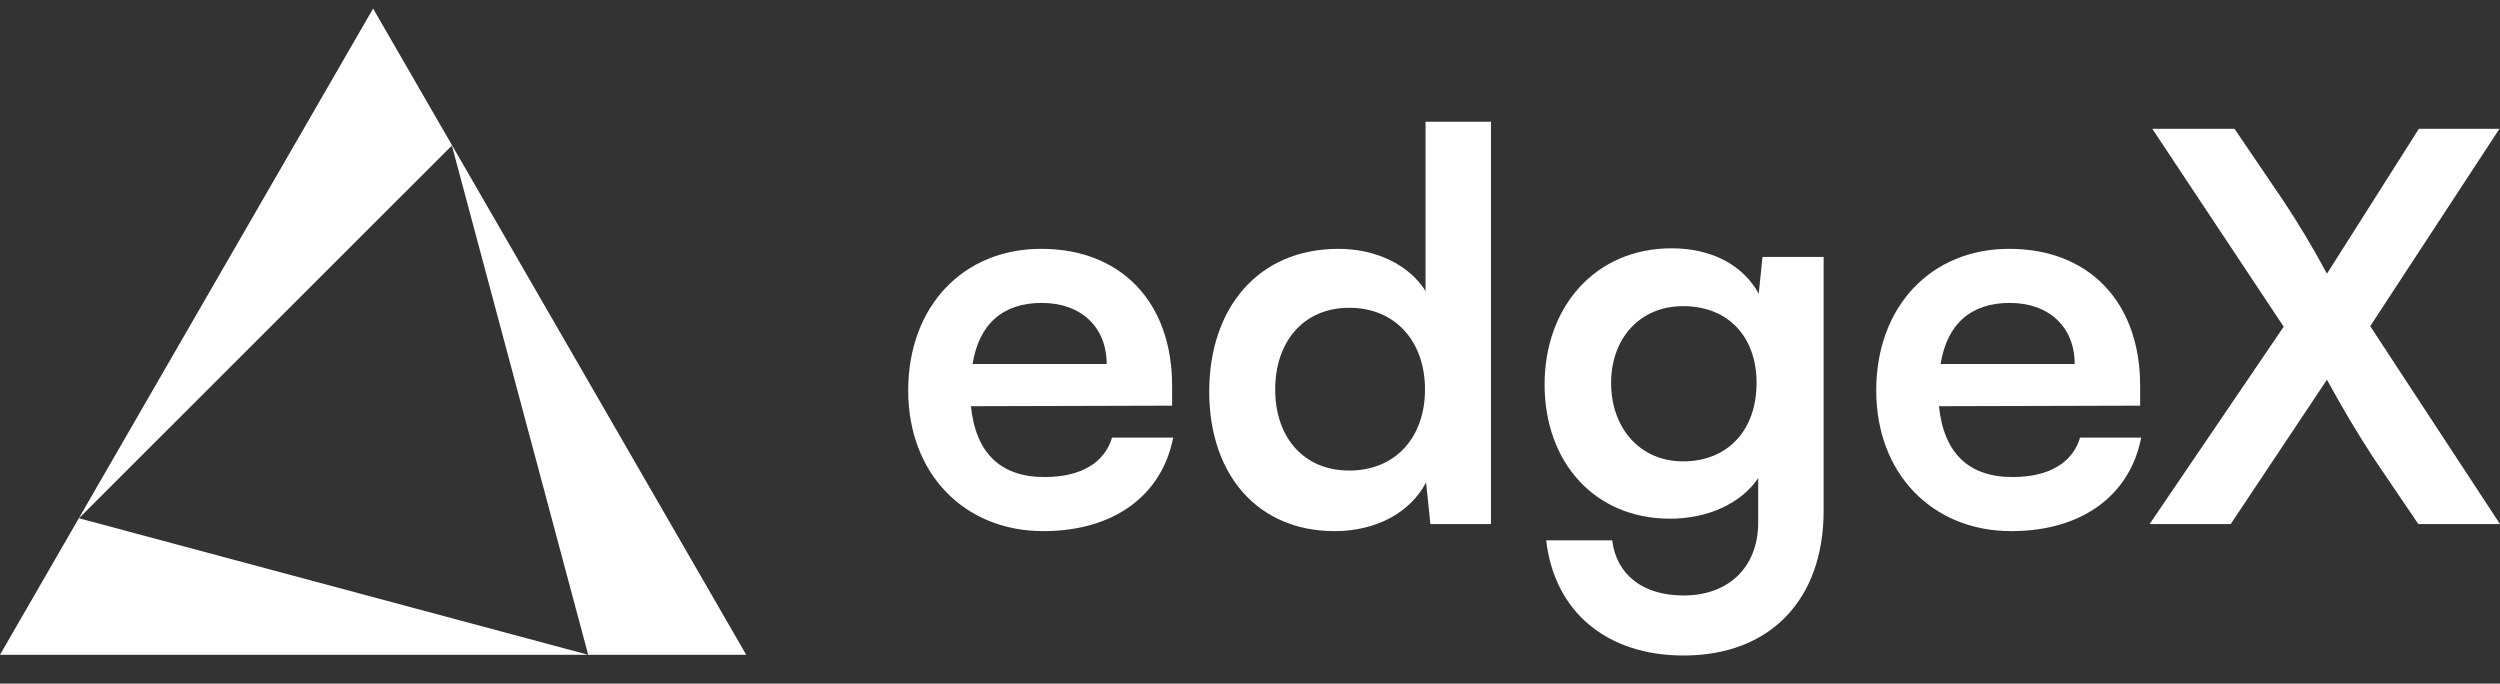
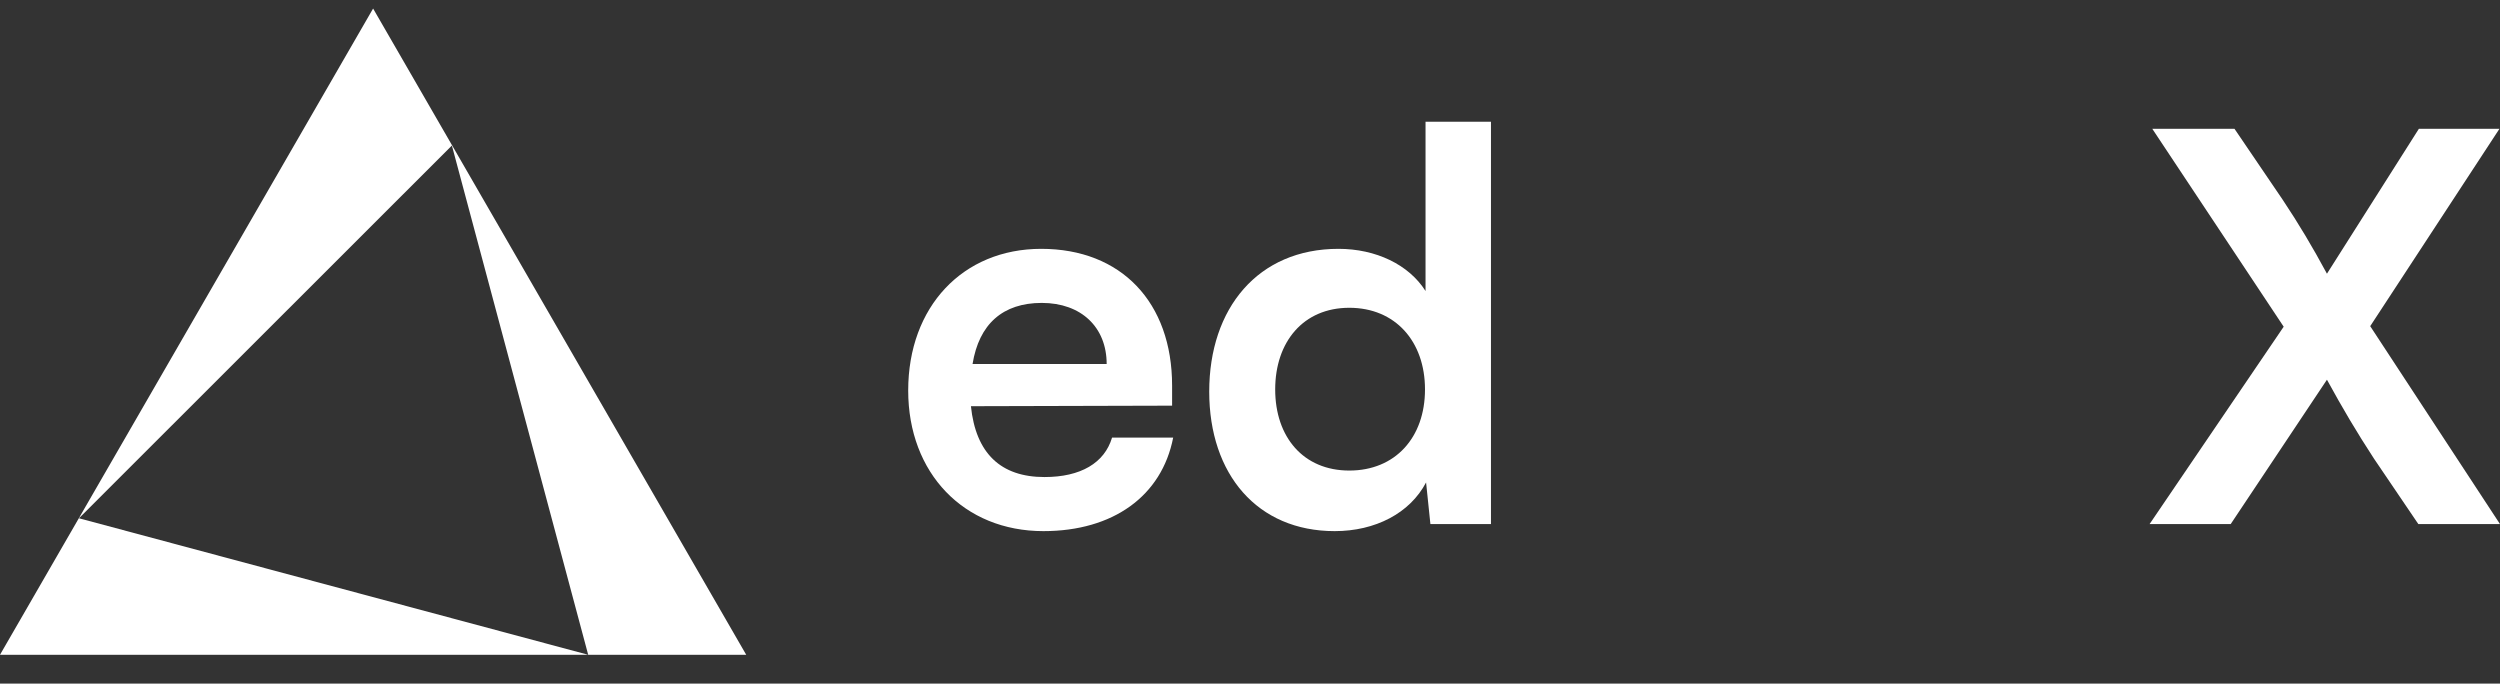
<svg xmlns="http://www.w3.org/2000/svg" width="1024" height="280" viewBox="0 120 1024 280" fill="none">
  <rect x="0" y="120" width="1024" height="280" fill="#333333" stroke="none" />
  <path d="M935.398 253.819L881.572 172.748H915.241L934.955 201.766C941.6 211.733 947.137 221.037 953.118 232.112L990.774 172.748H1023.78L970.839 253.598L1024 334.669H990.553L972.389 307.867C965.301 297.013 959.542 287.267 953.118 275.527L913.69 334.669H880.464L935.398 253.819Z" fill="white" />
-   <path d="M823.878 337.549C791.317 337.549 768.502 313.848 768.502 279.957C768.502 245.624 790.874 221.923 822.992 221.923C855.775 221.923 876.597 243.852 876.597 277.964V286.159L794.196 286.381C796.19 305.652 806.379 315.398 824.321 315.398C839.162 315.398 848.908 309.639 852.009 299.228H877.04C872.388 323.151 852.452 337.549 823.878 337.549ZM823.214 244.073C807.265 244.073 797.519 252.712 794.861 269.103H849.794C849.794 254.041 839.384 244.073 823.214 244.073Z" fill="white" />
-   <path d="M632.662 277.52C632.662 245.624 653.483 221.701 684.715 221.701C701.107 221.701 713.954 228.568 720.378 240.307L721.928 225.245H746.959V329.131C746.959 365.68 725.03 388.495 689.589 388.495C658.135 388.495 636.649 370.553 633.326 341.314H660.35C662.122 355.49 672.976 363.908 689.589 363.908C708.195 363.908 720.156 352.168 720.156 334.004V315.841C713.29 326.03 699.778 332.454 684.051 332.454C653.04 332.454 632.662 309.196 632.662 277.52ZM659.907 276.856C659.907 295.241 671.647 308.974 689.367 308.974C707.974 308.974 719.492 295.905 719.492 276.856C719.492 258.249 708.195 245.402 689.367 245.402C671.425 245.402 659.907 258.914 659.907 276.856Z" fill="white" />
  <path d="M546.686 337.549C515.011 337.549 495.297 314.29 495.297 280.4C495.297 246.288 515.232 221.923 548.237 221.923C563.521 221.923 577.032 228.346 583.899 239.2V169.869H610.701V334.669H585.893L584.121 317.613C577.475 330.239 563.299 337.549 546.686 337.549ZM552.667 312.74C571.495 312.74 583.678 299.228 583.678 279.514C583.678 259.8 571.495 246.067 552.667 246.067C533.839 246.067 522.32 260.022 522.32 279.514C522.32 299.007 533.839 312.74 552.667 312.74Z" fill="white" />
  <path d="M427.374 337.549C394.813 337.549 371.998 313.848 371.998 279.957C371.998 245.624 394.37 221.923 426.488 221.923C459.271 221.923 480.093 243.852 480.093 277.964V286.159L397.692 286.381C399.686 305.652 409.875 315.398 427.817 315.398C442.658 315.398 452.404 309.639 455.505 299.228H480.536C475.884 323.151 455.948 337.549 427.374 337.549ZM426.71 244.073C410.761 244.073 401.015 252.712 398.357 269.103H453.29C453.29 254.041 442.88 244.073 426.71 244.073Z" fill="white" />
  <path fill-rule="evenodd" clip-rule="evenodd" d="M305.649 388.199L152.824 123.5L0 388.199H240.925H305.649ZM32.34 332.278L185.093 179.615L240.925 388.199L32.34 332.278Z" fill="white" />
</svg>